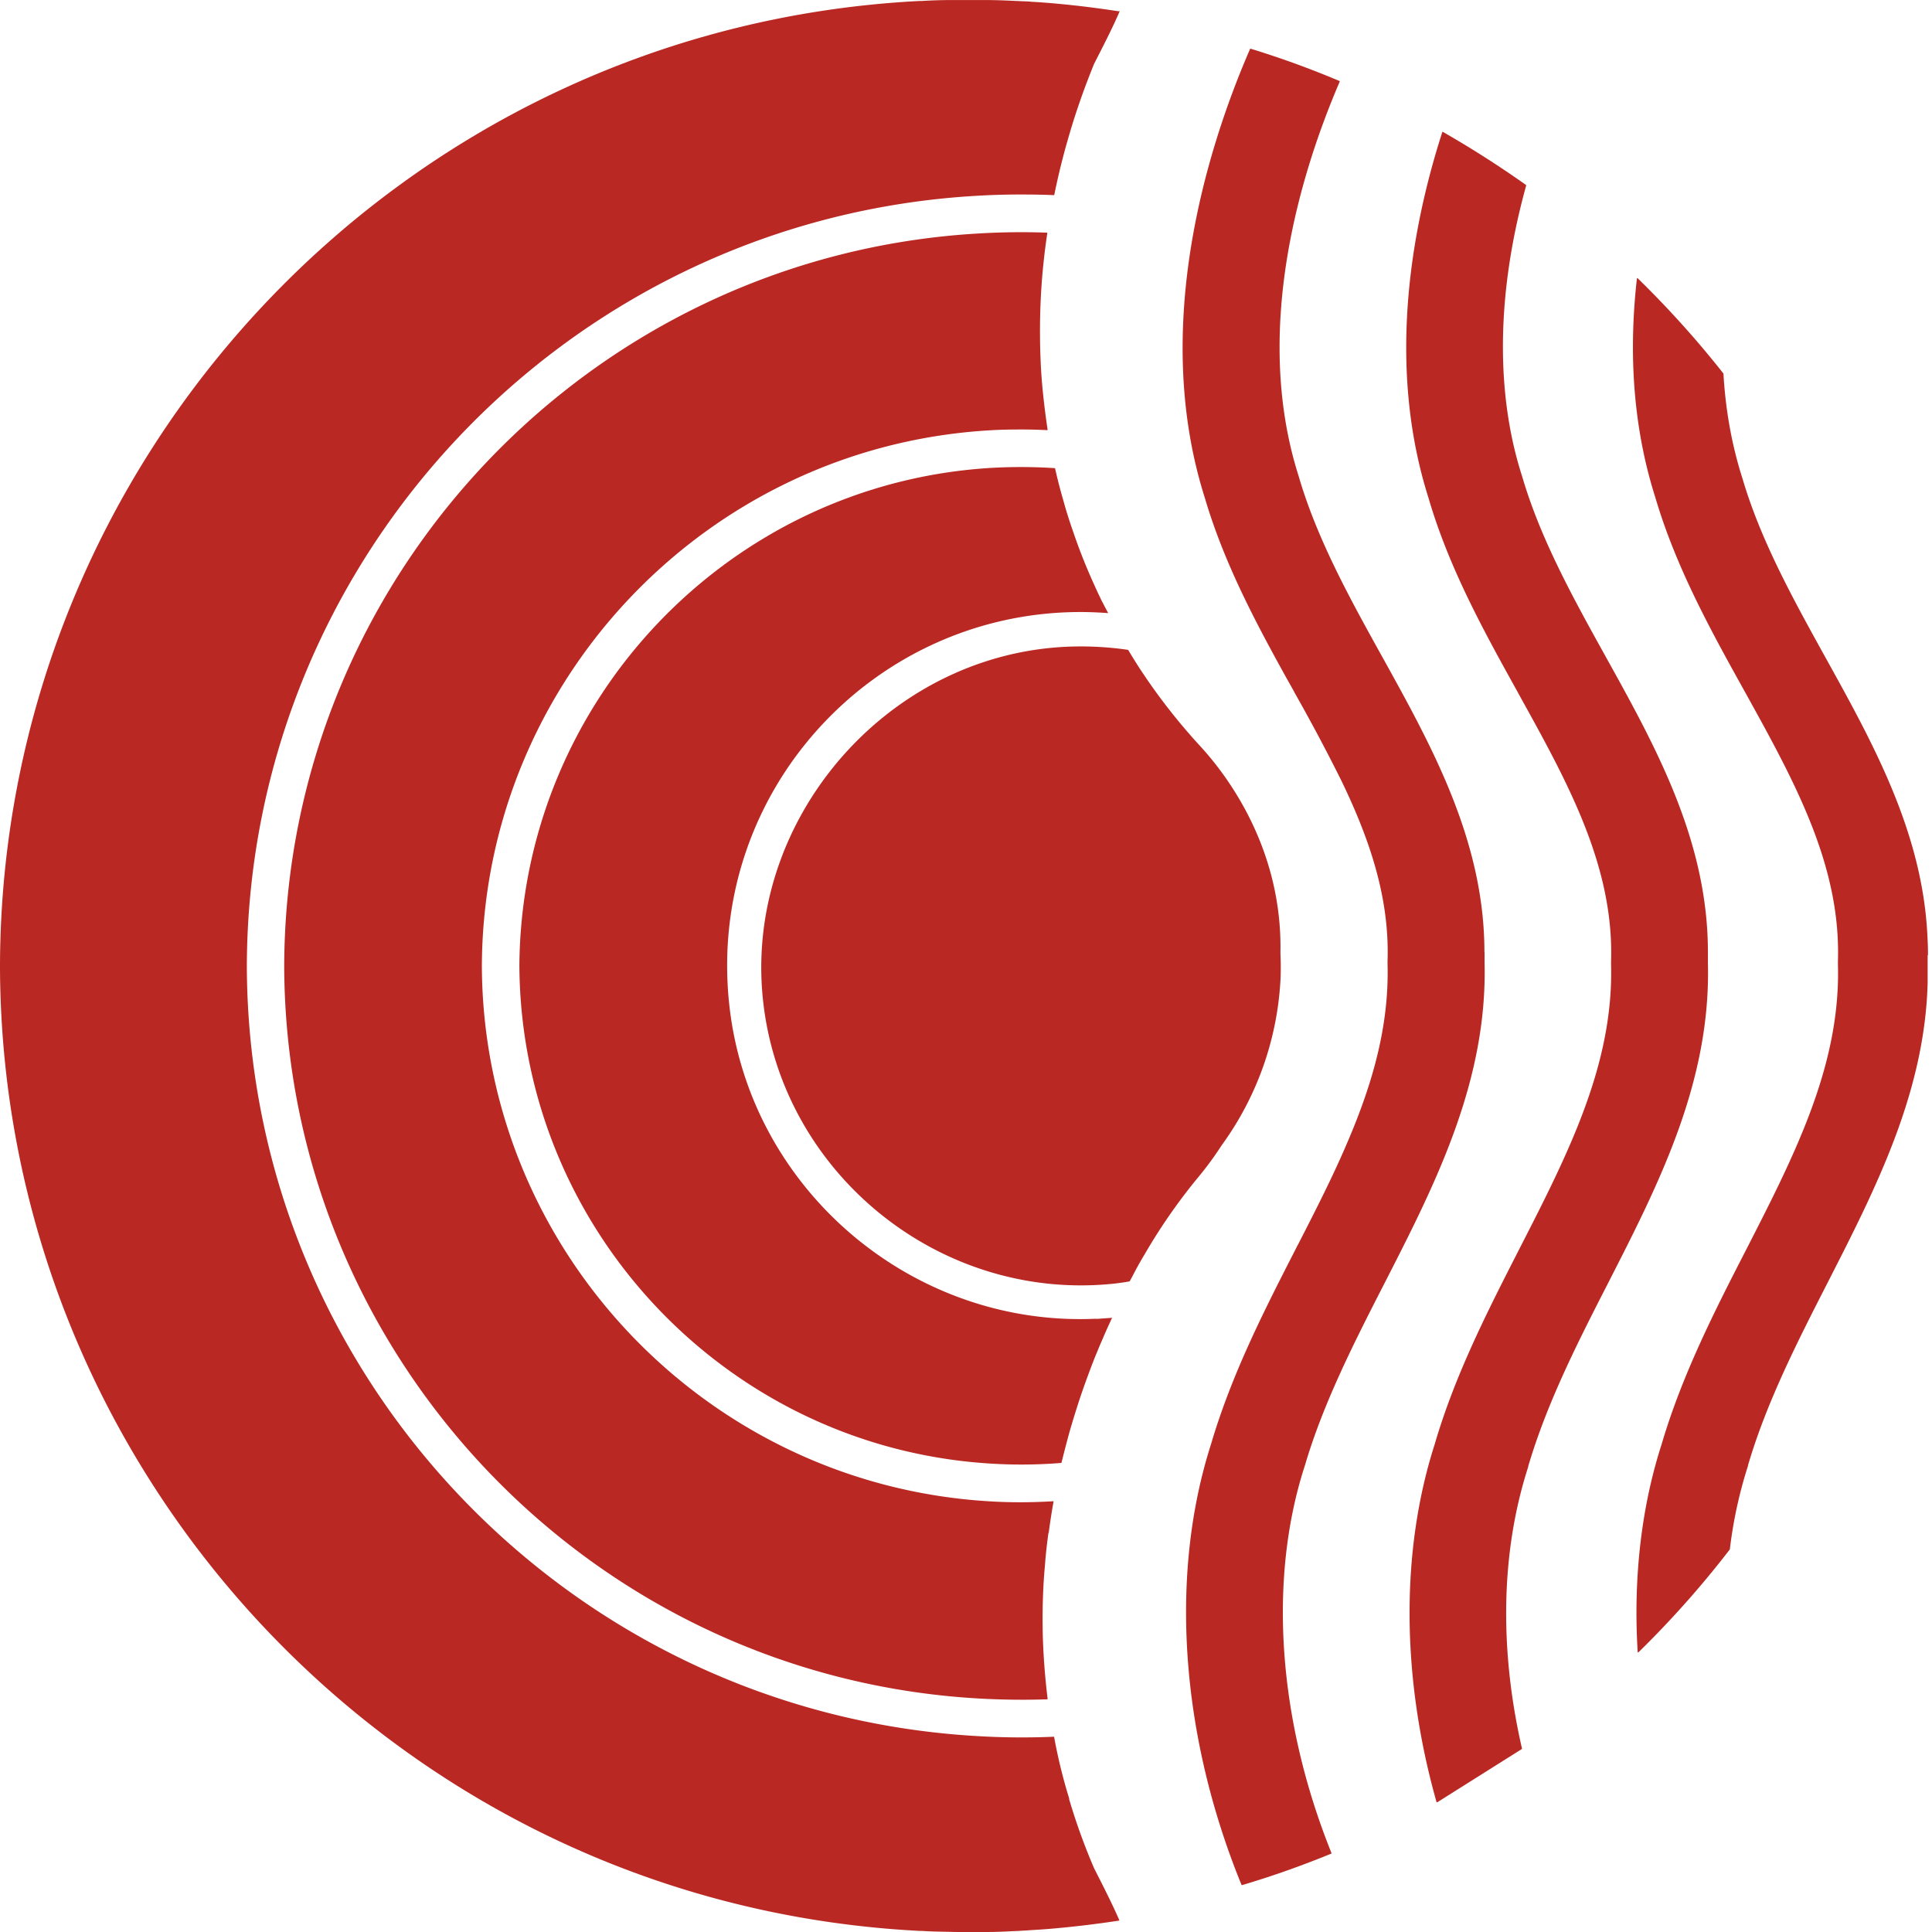
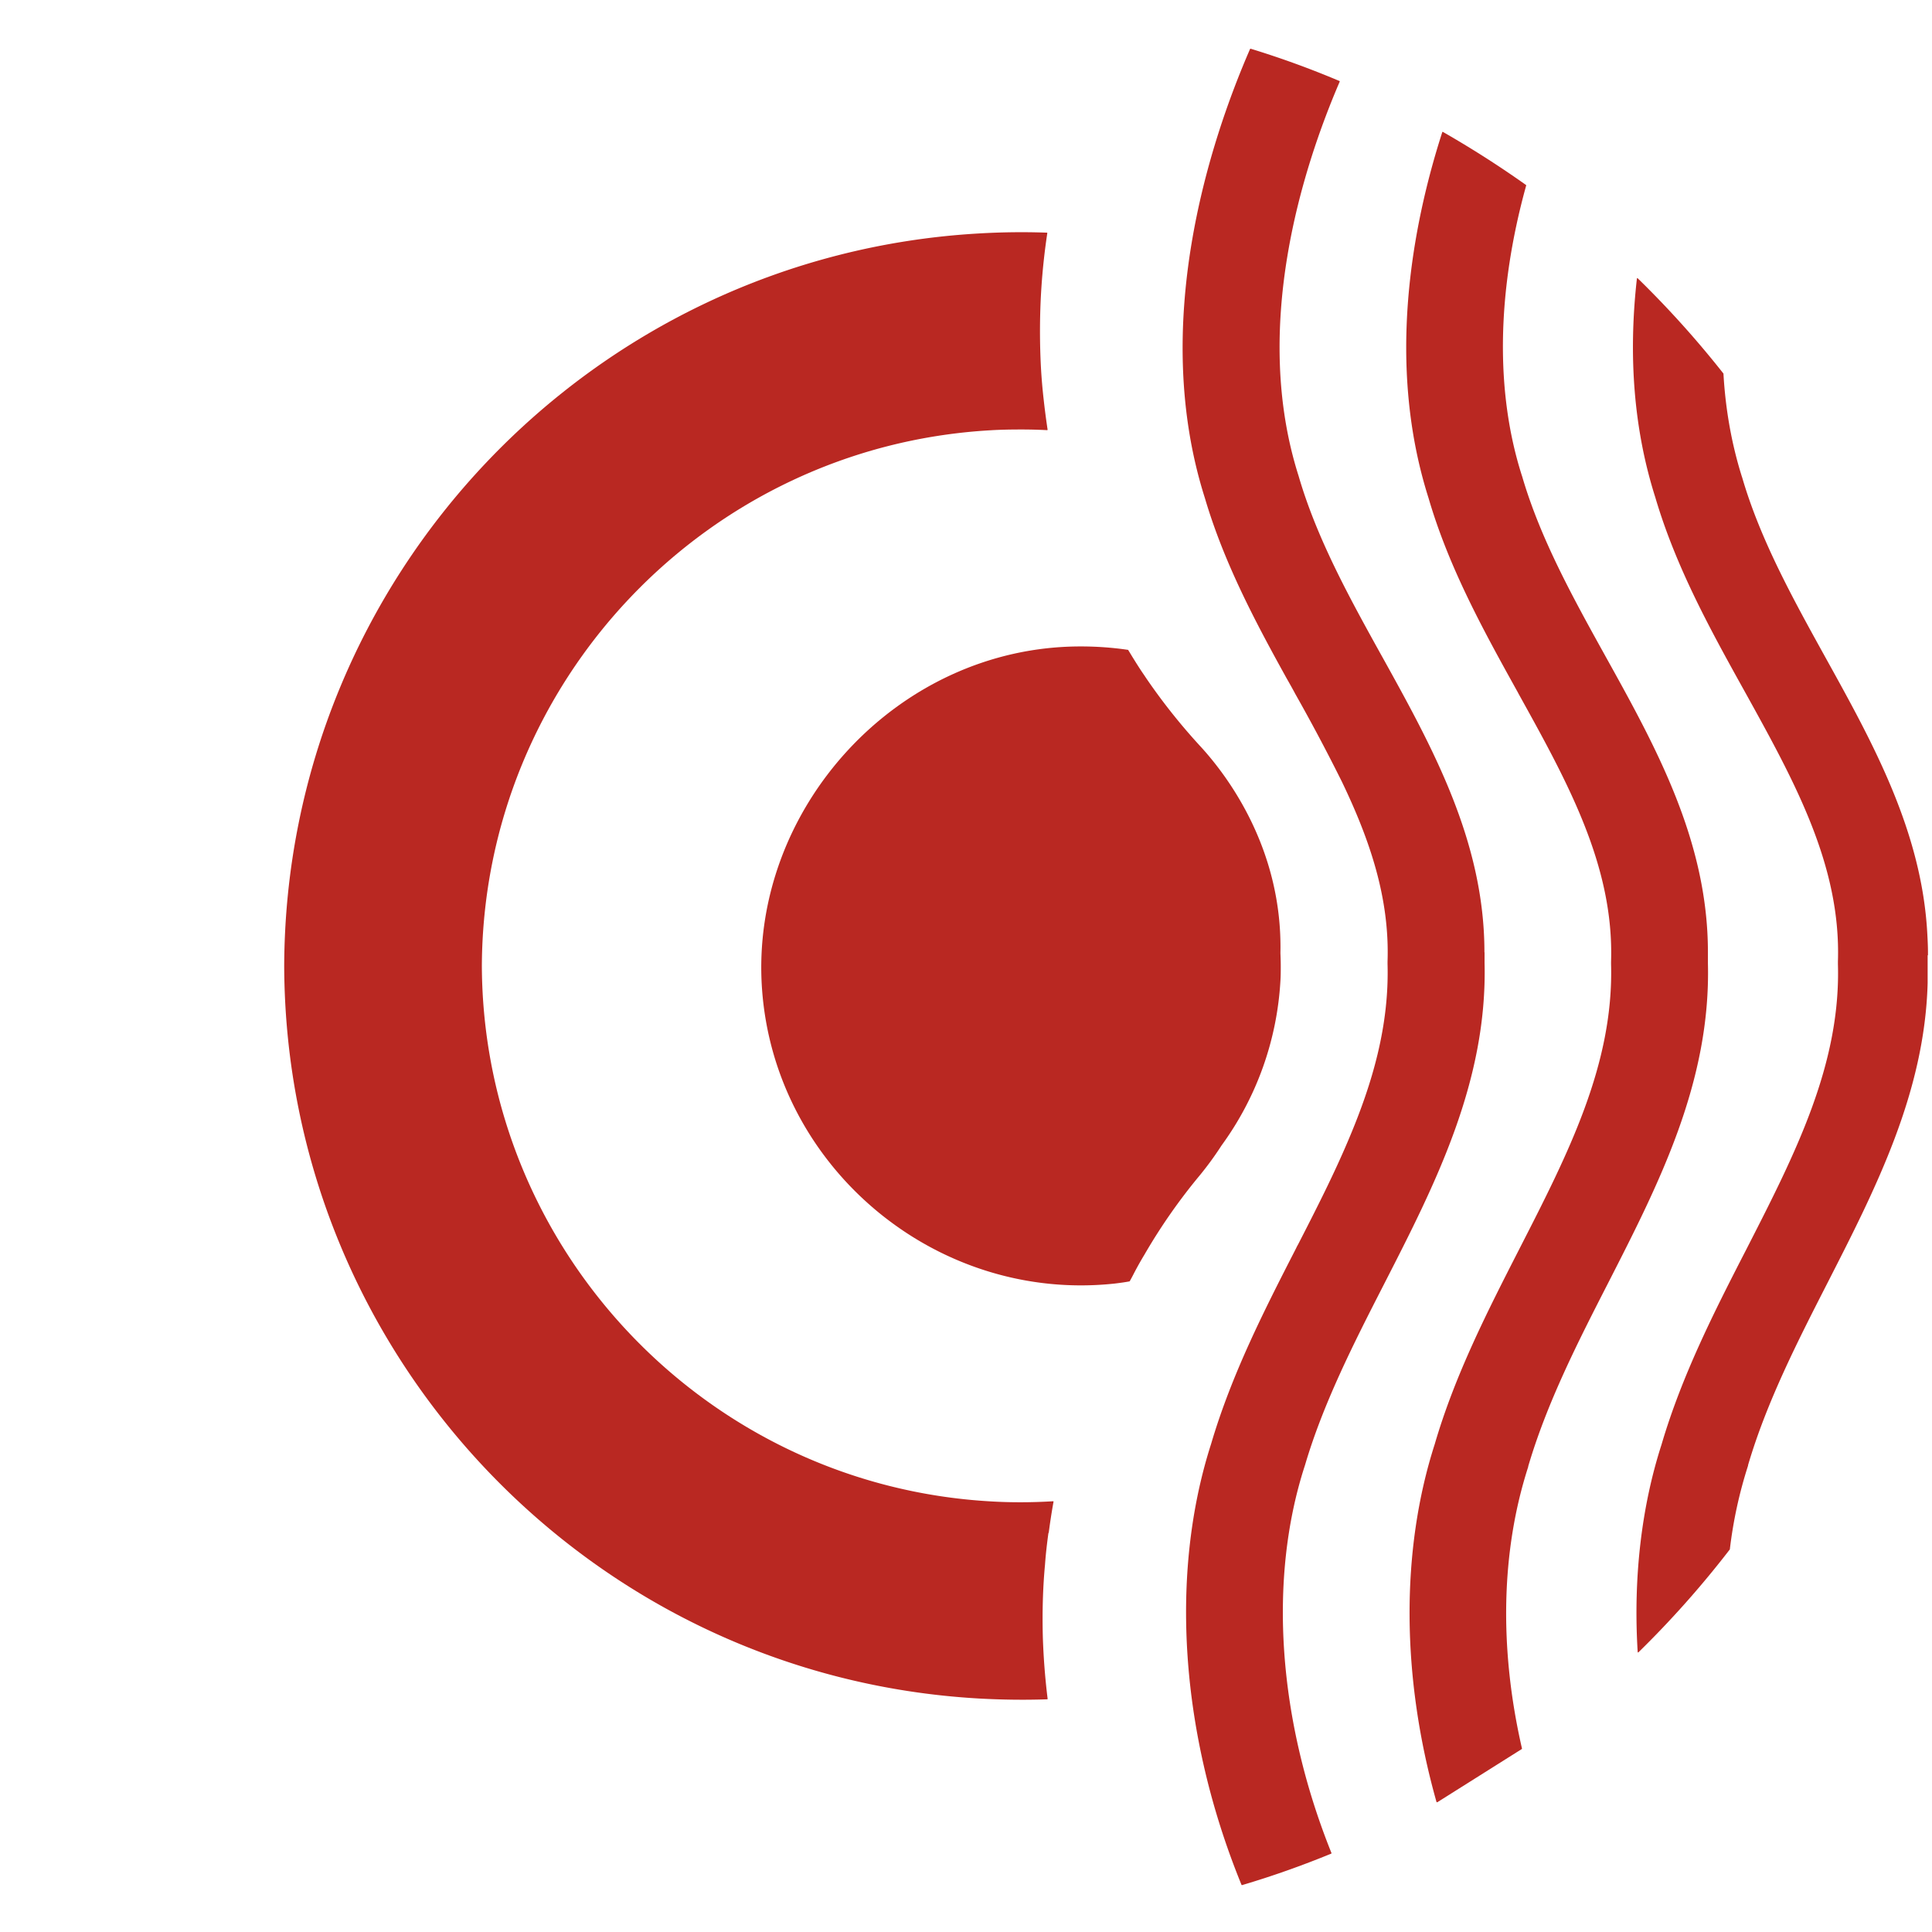
<svg xmlns="http://www.w3.org/2000/svg" data-bbox="0 0.001 58.877 58.999" viewBox="0 0 59 59" height="59" width="59" data-type="color">
  <g>
-     <path fill="#B92822" d="M32.653 54.93a16 16 0 0 1-.461-1.883c0-.006-.01-.01-.014-.01q-1.171.05-2.336-.02C17.372 52.304 7.572 41.974 7.538 29.5c.038-12.48 9.835-22.818 22.31-23.522a22 22 0 0 1 1.374-.038c.318 0 .642.005.96.019.005 0 .014 0 .014-.01a22 22 0 0 1 .471-1.883c.243-.827.51-1.536.742-2.111.271-.533.547-1.06.785-1.613h-.052A31 31 0 0 0 32.258.11a21 21 0 0 0-.775-.057c-.071-.01-.143-.01-.214-.014-.09 0-.176-.01-.261-.01a19 19 0 0 0-.89-.028h-1.032q-.472 0-.937.029h-.066l-.171.009C12.212.932.033 13.978 0 29.5c.033 15.523 12.213 28.563 27.912 29.457l.17.01h.067c.286.019.576.023.861.028q.188.006.376.005h.732c.3 0 .595-.014.89-.029.085 0 .17-.009.261-.014.067 0 .138-.01.214-.014q.388-.021.775-.057a32 32 0 0 0 1.912-.233c.01 0 .014-.01.01-.02-.238-.541-.504-1.06-.77-1.583a19 19 0 0 1-.762-2.111z" data-color="1" />
-     <path fill="#B92822" d="M33.481 40.277q.242-.014.48-.034l-.042.09c-.08.177-.166.362-.243.548-.08.175-.152.361-.233.551-.157.4-.313.818-.46 1.256q-.16.484-.31.999c-.09.318-.171.642-.257.98q0 .007-.014.009a15 15 0 0 1-2.088.023c-8.056-.456-14.405-7.133-14.453-15.204.053-8.075 6.402-14.752 14.453-15.209a16 16 0 0 1 1.893.01q.008.001.014.01.106.478.248.965.135.492.313.994.22.648.504 1.303.12.272.248.551.057.116.114.238l.024.043.17.324q-.413-.032-.84-.034c-6.34 0-11.415 5.488-10.735 11.956.59 5.631 5.555 9.887 11.21 9.626z" data-color="1" />
    <path fill="#B92822" d="M39.112 29.495c0 .152 0 .305-.01.457a9.44 9.44 0 0 1-1.797 5.027 10 10 0 0 1-.657.903 17.5 17.5 0 0 0-1.697 2.43l-.029.048a10 10 0 0 0-.314.566q-.05.098-.11.204c-.147.029-.299.048-.45.067-5.451.59-10.397-3.538-10.778-9.007-.38-5.47 4.124-10.449 9.73-10.449q.74 0 1.451.105l.133.219c.115.185.233.375.362.56l.057.086a18.4 18.4 0 0 0 1.679 2.107c.832.913 2.487 3.134 2.42 6.287.005.129.01.262.01.39" data-color="1" />
    <path fill="#B92822" d="M32.026 46.81c.042-.323.09-.636.147-.95q0-.015-.014-.014c-.637.038-1.275.042-1.907.004-8.675-.494-15.5-7.68-15.537-16.35.038-8.68 6.862-15.865 15.532-16.36.304-.019.614-.024.923-.024q.403-.001.808.02c.01 0 .014-.01.014-.015a24 24 0 0 1-.123-.946 17 17 0 0 1-.081-.966 21 21 0 0 1 0-2.187 20 20 0 0 1 .195-1.903q0-.014-.014-.014a22 22 0 0 0-2.07.024c-11.855.675-21.181 10.5-21.22 22.376C8.719 41.37 18.045 51.2 29.9 51.87c.695.038 1.394.048 2.08.024.009 0 .013-.01.013-.014a21 21 0 0 1-.147-1.898c-.019-.756 0-1.488.067-2.202.023-.328.061-.647.104-.965z" data-color="1" />
    <path fill="#B92822" d="M45.336 29.086v.314c.09 3.633-1.507 6.763-3.053 9.783l-.029.057c-.908 1.774-1.845 3.614-2.401 5.502l-.014.043c-1.113 3.453-.814 7.738.822 11.804 0 .01 0 .014-.01.019-.893.366-1.806.69-2.72.96-.004 0-.014 0-.018-.009-1.87-4.58-2.207-9.478-.928-13.464.628-2.13 1.622-4.075 2.592-5.968q.03-.065.067-.129c.551-1.074 1.089-2.13 1.536-3.19.742-1.746 1.246-3.5 1.193-5.375v-.066c.067-1.94-.542-3.724-1.398-5.503a57 57 0 0 0-1.427-2.687l-.014-.028q-.12-.22-.242-.433c-.956-1.726-1.912-3.524-2.497-5.507-1.679-5.284.128-10.834 1.379-13.711 0-.005.01-.01.019-.01a28 28 0 0 1 2.71.985c.01 0 .01.01.01.019-1.136 2.64-2.7 7.51-1.255 12.046.556 1.912 1.56 3.729 2.53 5.479l.014.024c1.536 2.772 3.13 5.64 3.13 9.04z" data-color="1" />
    <path fill="#B92822" d="M52.157 29.086v.333c.09 3.633-1.507 6.748-3.053 9.773-.918 1.793-1.864 3.648-2.435 5.588v.014c-.828 2.564-.894 5.536-.19 8.604q.001.007-.005.014l-2.582 1.626s-.02 0-.024-.01c-1.075-3.809-1.099-7.675-.053-10.928.619-2.121 1.617-4.066 2.588-5.968 1.483-2.897 2.882-5.631 2.796-8.694v-.066c.095-2.925-1.327-5.484-2.83-8.195l-.014-.028c-1.032-1.86-2.102-3.79-2.73-5.94-1.293-4.071-.513-8.275.419-11.171 0-.01.014-.015.019-.01a31 31 0 0 1 2.54 1.622c.004 0 .004.01.004.014-.899 3.248-.946 6.306-.133 8.855l.01.029c.556 1.907 1.564 3.723 2.539 5.483 1.54 2.773 3.134 5.64 3.134 9.046z" data-color="1" />
    <path fill="#B92822" d="M58.867 29.172v.846c-.09 3.358-1.593 6.288-3.044 9.132-.918 1.797-1.869 3.652-2.44 5.592v.015a13.5 13.5 0 0 0-.556 2.553v.005a30 30 0 0 1-2.792 3.144c-.01.01-.023 0-.023-.01-.138-2.235.109-4.413.727-6.33.623-2.12 1.617-4.07 2.583-5.95l.019-.037c1.479-2.892 2.877-5.626 2.786-8.694v-.076c.096-2.934-1.326-5.498-2.834-8.223-1.041-1.873-2.111-3.804-2.744-5.954-.647-2.035-.832-4.28-.561-6.677 0-.01.014-.019.024-.01a30 30 0 0 1 2.62 2.911v.01c.062 1.093.252 2.15.561 3.134l.01.028c.56 1.922 1.574 3.743 2.549 5.507 1.445 2.607 2.939 5.303 3.105 8.432.01.186.02.376.02.566v.086z" data-color="1" />
  </g>
</svg>